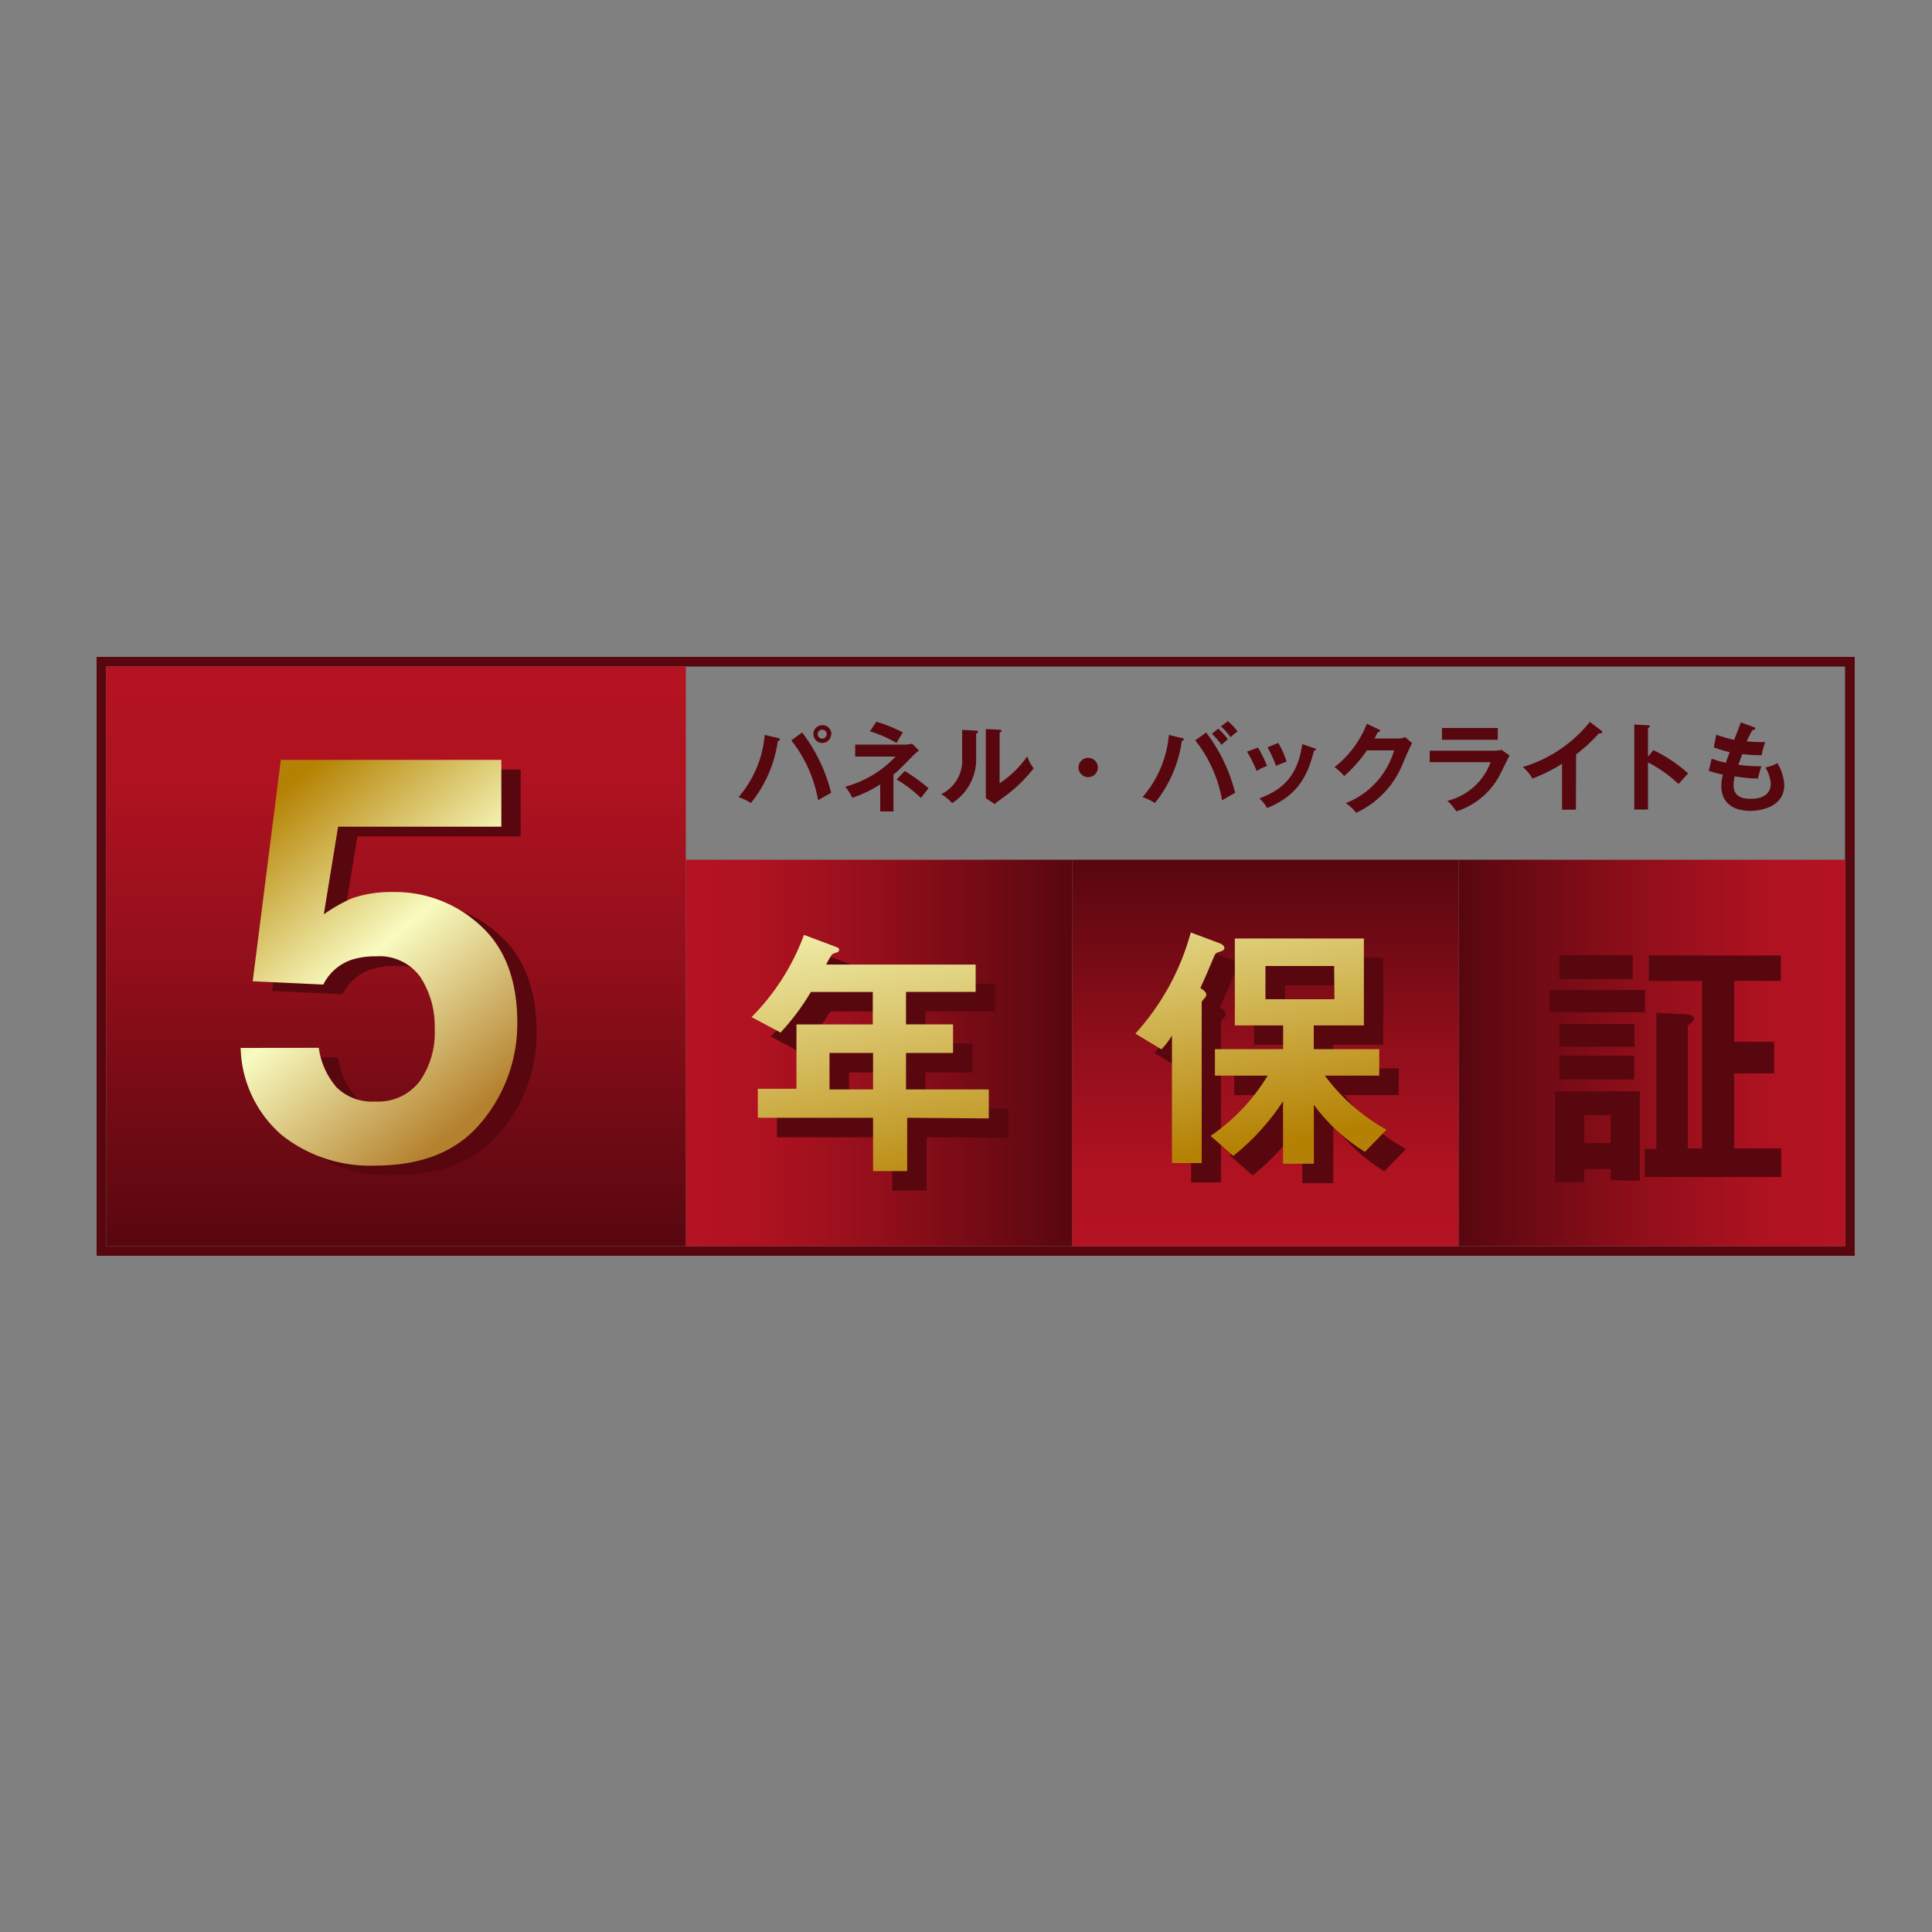
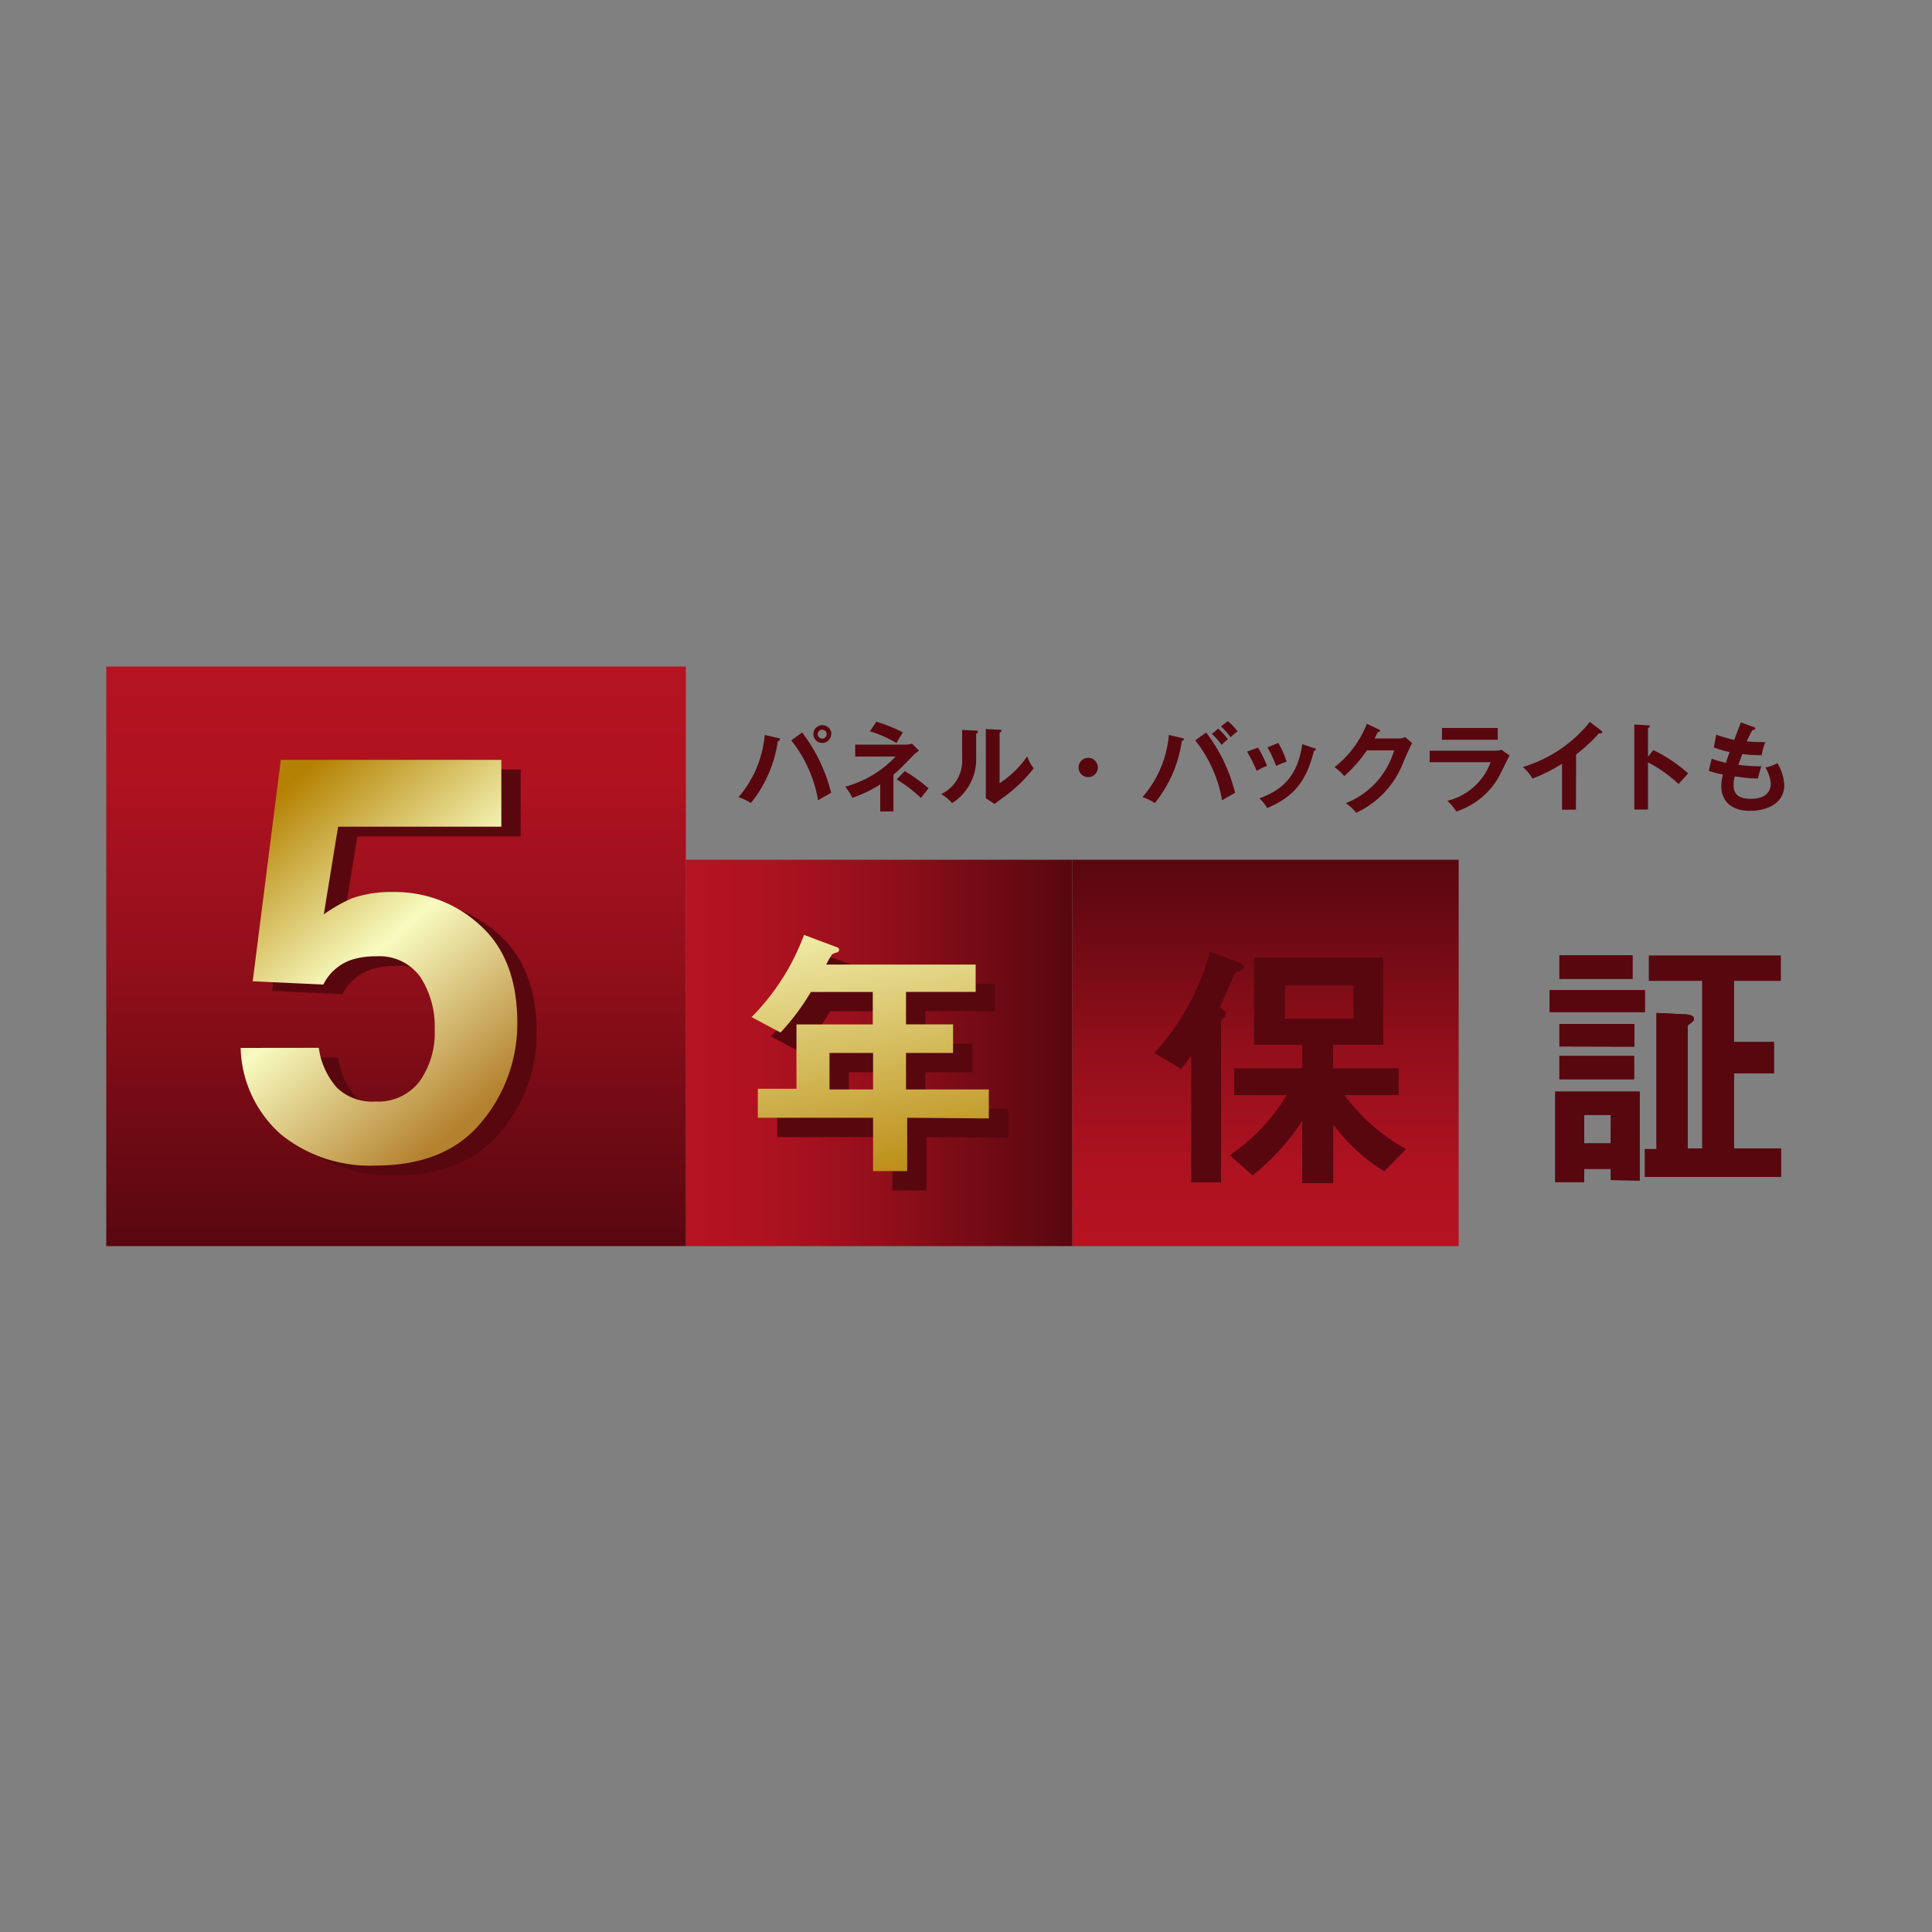
<svg xmlns="http://www.w3.org/2000/svg" xmlns:xlink="http://www.w3.org/1999/xlink" id="レイヤー_1" data-name="レイヤー 1" viewBox="0 0 200 200">
  <rect x="0" y="0" width="200" height="200" fill="#808080" stroke="none" />
  <defs>
    <style>.cls-1{fill:#58070f;}.cls-2{fill:none;}.cls-3{fill:url(#linear-gradient);}.cls-4{fill:url(#linear-gradient-2);}.cls-5{fill:url(#linear-gradient-3);}.cls-6{fill:url(#linear-gradient-4);}.cls-7{fill:url(#linear-gradient-5);}.cls-8{clip-path:url(#clip-path);}.cls-9{clip-path:url(#clip-path-2);}.cls-10{clip-path:url(#clip-path-3);}.cls-11{clip-path:url(#clip-path-4);}.cls-12{fill:url(#linear-gradient-6);}.cls-13{clip-path:url(#clip-path-5);}.cls-14{clip-path:url(#clip-path-6);}</style>
    <linearGradient id="linear-gradient" x1="131" y1="129" x2="131" y2="89" gradientUnits="userSpaceOnUse">
      <stop offset="0" stop-color="#b51322" />
      <stop offset="0.2" stop-color="#af1220" />
      <stop offset="0.5" stop-color="#930f1b" />
      <stop offset="0.75" stop-color="#750b15" />
      <stop offset="1" stop-color="#58070f" />
    </linearGradient>
    <linearGradient id="linear-gradient-2" x1="71" y1="109" x2="111" y2="109" xlink:href="#linear-gradient" />
    <linearGradient id="linear-gradient-3" x1="41" y1="69" x2="41" y2="129" xlink:href="#linear-gradient" />
    <linearGradient id="linear-gradient-4" x1="191" y1="109" x2="151" y2="109" xlink:href="#linear-gradient" />
    <linearGradient id="linear-gradient-5" x1="20.29" y1="74.26" x2="52.54" y2="112.45" gradientUnits="userSpaceOnUse">
      <stop offset="0" stop-color="#b48132" />
      <stop offset="0.23" stop-color="#b48102" />
      <stop offset="0.61" stop-color="#f8fbc0" />
      <stop offset="1" stop-color="#b4812e" />
    </linearGradient>
    <clipPath id="clip-path">
      <path class="cls-1" d="M95.91,117.71v5.52H92.38v-5.52H80.45v-3h4v-6.66h7.9v-3.36H85.94a24.21,24.21,0,0,1-3.14,4.2l-3-1.6a23.65,23.65,0,0,0,5.43-8.51l3.44,1.29a.28.28,0,0,1,.2.25.33.33,0,0,1-.14.25,2.12,2.12,0,0,0-.59.22,8.79,8.79,0,0,0-.62,1.06H103v2.83H95.79v3.36h4.87V111H95.79v3.78h8.57v3ZM92.38,111H87.87v3.78h4.51Z" />
    </clipPath>
    <clipPath id="clip-path-2">
      <path class="cls-1" d="M160.42,104.77v-2.27h9.86v2.27Zm6.33,17.39V121H164v1.37h-3V113h8.74v9.21Zm-5.32-20.83V98.89H169v2.44Zm0,7V106h7.76v2.35Zm0,3.39v-2.41h7.73v2.41Zm5.32,3.7H164v2.94h2.74Zm3.53,6.41v-2.88h1.2V104.86l2.88.14c.53,0,1,.14,1,.48,0,.14-.11.25-.31.42s-.34.22-.34.28v12.71h1.51V101.53H170.7v-2.6h13.64v2.6h-4.84v6.33h4.14v3.25h-4.14v7.78h4.87v2.94Z" />
    </clipPath>
    <clipPath id="clip-path-3">
      <path class="cls-1" d="M128.3,100.52c-.45.11-.5.2-.67.62-.39.9-.67,1.62-1.37,3.14.25.17.62.39.62.7a.55.55,0,0,1-.17.34c-.28.31-.31.34-.31.48v16.6h-3.08V109.2a8,8,0,0,1-1.09,1.43L119.53,109a25.47,25.47,0,0,0,5.74-10.47l3,1.12c.31.11.48.31.48.5S128.49,100.46,128.3,100.52Zm15,20.72a18.79,18.79,0,0,1-5.29-4.87v6.1h-3.19V116a24.1,24.1,0,0,1-5.15,5.66l-2.35-2.07a20.23,20.23,0,0,0,5.91-6.24h-5.46v-2.74h7.06v-2.46h-5v-9h13.36v9H138v2.46h6.78v2.74h-5.63a20,20,0,0,0,6.38,5.6ZM140.11,102H133v3.44h7.14Z" />
    </clipPath>
    <clipPath id="clip-path-4">
      <path class="cls-2" d="M93.91,115.71v5.52H90.38v-5.52H78.45v-3h4v-6.66h7.9v-3.36H83.94a24.21,24.21,0,0,1-3.14,4.2l-3-1.6a23.65,23.65,0,0,0,5.43-8.51l3.44,1.29a.28.28,0,0,1,.2.25.33.33,0,0,1-.14.25,2.12,2.12,0,0,0-.59.22,8.79,8.79,0,0,0-.62,1.06H101v2.83H93.79v3.36h4.87V109H93.79v3.78h8.57v3ZM90.38,109H85.87v3.78h4.51Z" />
    </clipPath>
    <linearGradient id="linear-gradient-6" x1="108.84" y1="143.49" x2="93.16" y2="54.51" xlink:href="#linear-gradient-5" />
    <clipPath id="clip-path-5">
      <path class="cls-2" d="M158.42,102.77v-2.27h9.86v2.27Zm6.33,17.39V119H162v1.37h-3V111h8.74v9.21Zm-5.32-20.83V96.89H167v2.44Zm0,7V104h7.76v2.35Zm0,3.39v-2.41h7.73v2.41Zm5.32,3.7H162v2.94h2.74Zm3.53,6.41v-2.88h1.2V102.86l2.88.14c.53,0,1,.14,1,.48,0,.14-.11.25-.31.42s-.34.22-.34.28v12.71h1.51V99.53H168.7v-2.6h13.64v2.6h-4.84v6.33h4.14v3.25h-4.14v7.78h4.87v2.94Z" />
    </clipPath>
    <clipPath id="clip-path-6">
-       <path class="cls-2" d="M126.3,98.52c-.45.11-.5.2-.67.62-.39.9-.67,1.62-1.37,3.14.25.17.62.39.62.7a.55.55,0,0,1-.17.34c-.28.31-.31.34-.31.48v16.6h-3.08V107.2a8,8,0,0,1-1.09,1.43L117.53,107a25.47,25.47,0,0,0,5.74-10.47l3,1.12c.31.11.48.31.48.5S126.49,98.46,126.3,98.52Zm15,20.72a18.79,18.79,0,0,1-5.29-4.87v6.1h-3.19V114a24.1,24.1,0,0,1-5.15,5.66l-2.35-2.07a20.23,20.23,0,0,0,5.91-6.24h-5.46v-2.74h7.06v-2.46h-5v-9h13.36v9H136v2.46h6.78v2.74h-5.63a20,20,0,0,0,6.38,5.6ZM138.11,100H131v3.44h7.14Z" />
-     </clipPath>
+       </clipPath>
  </defs>
  <title>svg-fn-Warranty-5years-PanelBacklight</title>
-   <path class="cls-1" d="M191,69v60H11V69H191m1-1H10v62H192V68Z" />
  <rect class="cls-3" x="111" y="89" width="40" height="40" />
  <rect class="cls-4" x="71" y="89" width="40" height="40" />
  <rect class="cls-5" x="11" y="69" width="60" height="60" />
-   <rect class="cls-6" x="151" y="89" width="40" height="40" />
  <path class="cls-1" d="M80.54,76.4c.15,0,.19.07.19.14s0,.13-.21.17a13.11,13.11,0,0,1-2.79,6.42,5.48,5.48,0,0,0-1.28-.61,11.28,11.28,0,0,0,2.71-6.44Zm2.5-.57a17,17,0,0,1,3,6.25c-.4.2-1.23.69-1.35.77a13.74,13.74,0,0,0-2.78-6.21Zm3,.17a.92.92,0,1,1-.92-.93A.93.93,0,0,1,86.07,76Zm-1.39,0a.46.46,0,0,0,.46.46.47.47,0,0,0,.47-.46.46.46,0,0,0-.93,0Z" />
  <path class="cls-1" d="M92.49,84H91.12v-2.8a12.89,12.89,0,0,1-2.89,1.39,5.51,5.51,0,0,0-.73-1.15,11.14,11.14,0,0,0,5.21-3.12H88.53V77.08H93.8a2.19,2.19,0,0,0,.61-.1l.72.72a5.19,5.19,0,0,0-.58.49c-1.35,1.38-1.5,1.54-2.06,2Zm-1.77-9.29a16,16,0,0,1,2.75,1.11c-.32.5-.46.72-.66,1.1a12,12,0,0,0-2.76-1.21Zm2.94,5.11a17.35,17.35,0,0,1,2.46,1.78c-.15.18-.68.88-.79,1a14.14,14.14,0,0,0-2.51-1.91Z" />
  <path class="cls-1" d="M101,75.63c.1,0,.23,0,.23.13s-.1.16-.18.19V78.4a5.36,5.36,0,0,1-2.49,4.74,4.28,4.28,0,0,0-1.13-.93,3.84,3.84,0,0,0,2.17-3.72V75.56Zm2.48-.09c.11,0,.19,0,.19.11s-.1.14-.19.19v5.24a10.42,10.42,0,0,0,2.86-2.79,3.77,3.77,0,0,0,.67,1.24,14.93,14.93,0,0,1-2.86,2.81c-.83.6-.92.67-1.18.89l-.92-.6c0-.27,0-.52,0-.79V75.47Z" />
  <path class="cls-1" d="M113.65,79.45a1,1,0,1,1-1-1A1,1,0,0,1,113.65,79.45Z" />
  <path class="cls-1" d="M122.36,76.4c.12,0,.19.06.19.14s-.14.15-.21.17a13.11,13.11,0,0,1-2.79,6.42,5.48,5.48,0,0,0-1.28-.61A11.28,11.28,0,0,0,121,76.08Zm2.5-.57a17,17,0,0,1,3,6.25c-.4.2-1.23.69-1.35.77a13.74,13.74,0,0,0-2.78-6.21Zm1.25-.41a8,8,0,0,1,1,1.11,7.62,7.62,0,0,0-.65.58,8.08,8.08,0,0,0-1-1.14Zm1-.77a6.13,6.13,0,0,1,1,1.07,5.14,5.14,0,0,0-.72.6,6.66,6.66,0,0,0-1-1.12Z" />
  <path class="cls-1" d="M130.23,77.39a13.89,13.89,0,0,1,.94,1.9,5.19,5.19,0,0,0-1.08.52,13.77,13.77,0,0,0-1-2Zm5.8.06c.1,0,.18,0,.18.13s-.13.13-.19.14c-.77,3.13-2.08,4.78-4.85,5.93a3.65,3.65,0,0,0-.8-1c2.08-.79,3.93-2,4.44-5.62Zm-3.71-.54a7.83,7.83,0,0,1,.86,1.94,10,10,0,0,0-1.08.44,12.41,12.41,0,0,0-.89-1.93Z" />
  <path class="cls-1" d="M144.77,76.45a1.5,1.5,0,0,0,.69-.15l.72.63c-.17.29-.7,1.47-1,2.21a9.46,9.46,0,0,1-4.79,5,5,5,0,0,0-1.07-1,8.41,8.41,0,0,0,5-5.46H141.5a14,14,0,0,1-2.35,2.66,5,5,0,0,0-1-.92,10.75,10.75,0,0,0,3.35-4.5l1.23.59c.05,0,.14.06.14.15s-.18.13-.24.13l-.34.66Z" />
  <path class="cls-1" d="M154.58,77.71a3,3,0,0,0,.85-.09l.84.59c-.17.32-.88,1.74-1,2A7.78,7.78,0,0,1,150.76,84a5.51,5.51,0,0,0-.93-1.1,6.39,6.39,0,0,0,4.48-4H148V77.71Zm.47-2.35v1.22h-5.78V75.36Z" />
  <path class="cls-1" d="M163.14,83.82H161.7V79.07a17.6,17.6,0,0,1-3.06,1.53,4.48,4.48,0,0,0-1-1.2,14,14,0,0,0,6.94-4.67l1.2.92c.06,0,.09.09.09.14s-.1.13-.18.13a.58.58,0,0,1-.18,0,16.19,16.19,0,0,1-2.35,2.18Z" />
  <path class="cls-1" d="M171.15,77.65a15,15,0,0,1,3.61,2.42c-.39.41-.53.58-1,1.09a13.86,13.86,0,0,0-3.16-2.24V83.8h-1.42V75l1.42.08c.1,0,.19,0,.19.11s-.13.14-.19.15v3Z" />
  <path class="cls-1" d="M181.53,75.26c.09,0,.18.08.18.17s-.18.14-.3.15c-.2.35-.2.35-.6,1.16.68.07,1.23.08,1.4.08l.53,0a6.9,6.9,0,0,0-.37,1.36,14.26,14.26,0,0,1-2-.12c-.17.43-.37,1-.42,1.11a15.62,15.62,0,0,0,2.39.15c-.18.53-.33,1.14-.36,1.27-1.07,0-1.86-.15-2.4-.22a3.37,3.37,0,0,0-.12.9c0,1.1.73,1.42,1.76,1.42.39,0,2.09,0,2.09-1.6a4,4,0,0,0-.55-1.64A4.48,4.48,0,0,0,184,79a5,5,0,0,1,.71,2.25c0,2.2-2.27,2.69-3.52,2.69-2.23,0-3-1.27-3-2.52a4.89,4.89,0,0,1,.16-1.24,11.43,11.43,0,0,1-1.46-.38l.3-1.26a12.58,12.58,0,0,0,1.5.43c0-.18.15-.51.36-1.11a12.58,12.58,0,0,1-1.64-.49l.26-1.32a13,13,0,0,0,1.86.54c.1-.29.59-1.55.68-1.81Z" />
  <path class="cls-1" d="M35,109.47a7.87,7.87,0,0,0,1.86,4.11,5.25,5.25,0,0,0,4,1.45,5.39,5.39,0,0,0,4.61-2.13A8.75,8.75,0,0,0,47,107.52a9.34,9.34,0,0,0-1.48-5.37A5.2,5.2,0,0,0,40.92,100a7.94,7.94,0,0,0-2.57.37,5.11,5.11,0,0,0-2.88,2.55l-7.31-.34,2.91-22.92H53.9v6.92H37l-1.48,9.07A17,17,0,0,1,38.41,94a12.45,12.45,0,0,1,4.31-.66,13,13,0,0,1,9,3.46q3.83,3.46,3.83,10.07a15.81,15.81,0,0,1-3.69,10.27q-3.69,4.52-11,4.52a14.65,14.65,0,0,1-9.72-3.18,12.34,12.34,0,0,1-4.23-9Z" />
  <path class="cls-7" d="M33,108.47a7.87,7.87,0,0,0,1.86,4.11,5.25,5.25,0,0,0,4,1.45,5.39,5.39,0,0,0,4.61-2.13A8.75,8.75,0,0,0,45,106.52a9.34,9.34,0,0,0-1.48-5.37A5.2,5.2,0,0,0,38.92,99a7.94,7.94,0,0,0-2.57.37,5.11,5.11,0,0,0-2.88,2.55l-7.31-.34,2.91-22.92H51.9v6.92H35l-1.48,9.07A17,17,0,0,1,36.41,93a12.45,12.45,0,0,1,4.31-.66,13,13,0,0,1,9,3.46q3.83,3.46,3.83,10.07a15.81,15.81,0,0,1-3.69,10.27q-3.69,4.52-11,4.52a14.65,14.65,0,0,1-9.72-3.18,12.34,12.34,0,0,1-4.23-9Z" />
-   <path class="cls-1" d="M95.91,117.71v5.52H92.38v-5.52H80.45v-3h4v-6.66h7.9v-3.36H85.94a24.21,24.21,0,0,1-3.14,4.2l-3-1.6a23.65,23.65,0,0,0,5.43-8.51l3.44,1.29a.28.28,0,0,1,.2.25.33.33,0,0,1-.14.25,2.12,2.12,0,0,0-.59.22,8.79,8.79,0,0,0-.62,1.06H103v2.83H95.79v3.36h4.87V111H95.79v3.78h8.57v3ZM92.38,111H87.87v3.78h4.51Z" />
  <g class="cls-8">
    <rect class="cls-1" x="13" y="71" width="180" height="60" />
  </g>
  <path class="cls-1" d="M160.42,104.77v-2.27h9.86v2.27Zm6.33,17.39V121H164v1.37h-3V113h8.74v9.21Zm-5.32-20.83V98.89H169v2.44Zm0,7V106h7.76v2.35Zm0,3.39v-2.41h7.73v2.41Zm5.32,3.7H164v2.94h2.74Zm3.53,6.41v-2.88h1.2V104.86l2.88.14c.53,0,1,.14,1,.48,0,.14-.11.25-.31.42s-.34.22-.34.28v12.71h1.51V101.53H170.7v-2.6h13.64v2.6h-4.84v6.33h4.14v3.25h-4.14v7.78h4.87v2.94Z" />
  <g class="cls-9">
    <rect class="cls-1" x="13" y="71" width="180" height="60" />
  </g>
  <path class="cls-1" d="M128.3,100.52c-.45.11-.5.2-.67.62-.39.9-.67,1.62-1.37,3.14.25.17.62.39.62.7a.55.55,0,0,1-.17.34c-.28.31-.31.34-.31.48v16.6h-3.08V109.2a8,8,0,0,1-1.09,1.43L119.53,109a25.47,25.47,0,0,0,5.74-10.47l3,1.12c.31.11.48.31.48.5S128.49,100.46,128.3,100.52Zm15,20.72a18.79,18.79,0,0,1-5.29-4.87v6.1h-3.19V116a24.1,24.1,0,0,1-5.15,5.66l-2.35-2.07a20.23,20.23,0,0,0,5.91-6.24h-5.46v-2.74h7.06v-2.46h-5v-9h13.36v9H138v2.46h6.78v2.74h-5.63a20,20,0,0,0,6.38,5.6ZM140.11,102H133v3.44h7.14Z" />
  <g class="cls-10">
    <rect class="cls-1" x="13" y="71" width="180" height="60" />
  </g>
  <g class="cls-11">
    <rect class="cls-12" x="11" y="69" width="180" height="60" />
  </g>
  <g class="cls-13">
-     <rect class="cls-12" x="11" y="69" width="180" height="60" />
-   </g>
+     </g>
  <g class="cls-14">
    <rect class="cls-12" x="11" y="69" width="180" height="60" />
  </g>
</svg>